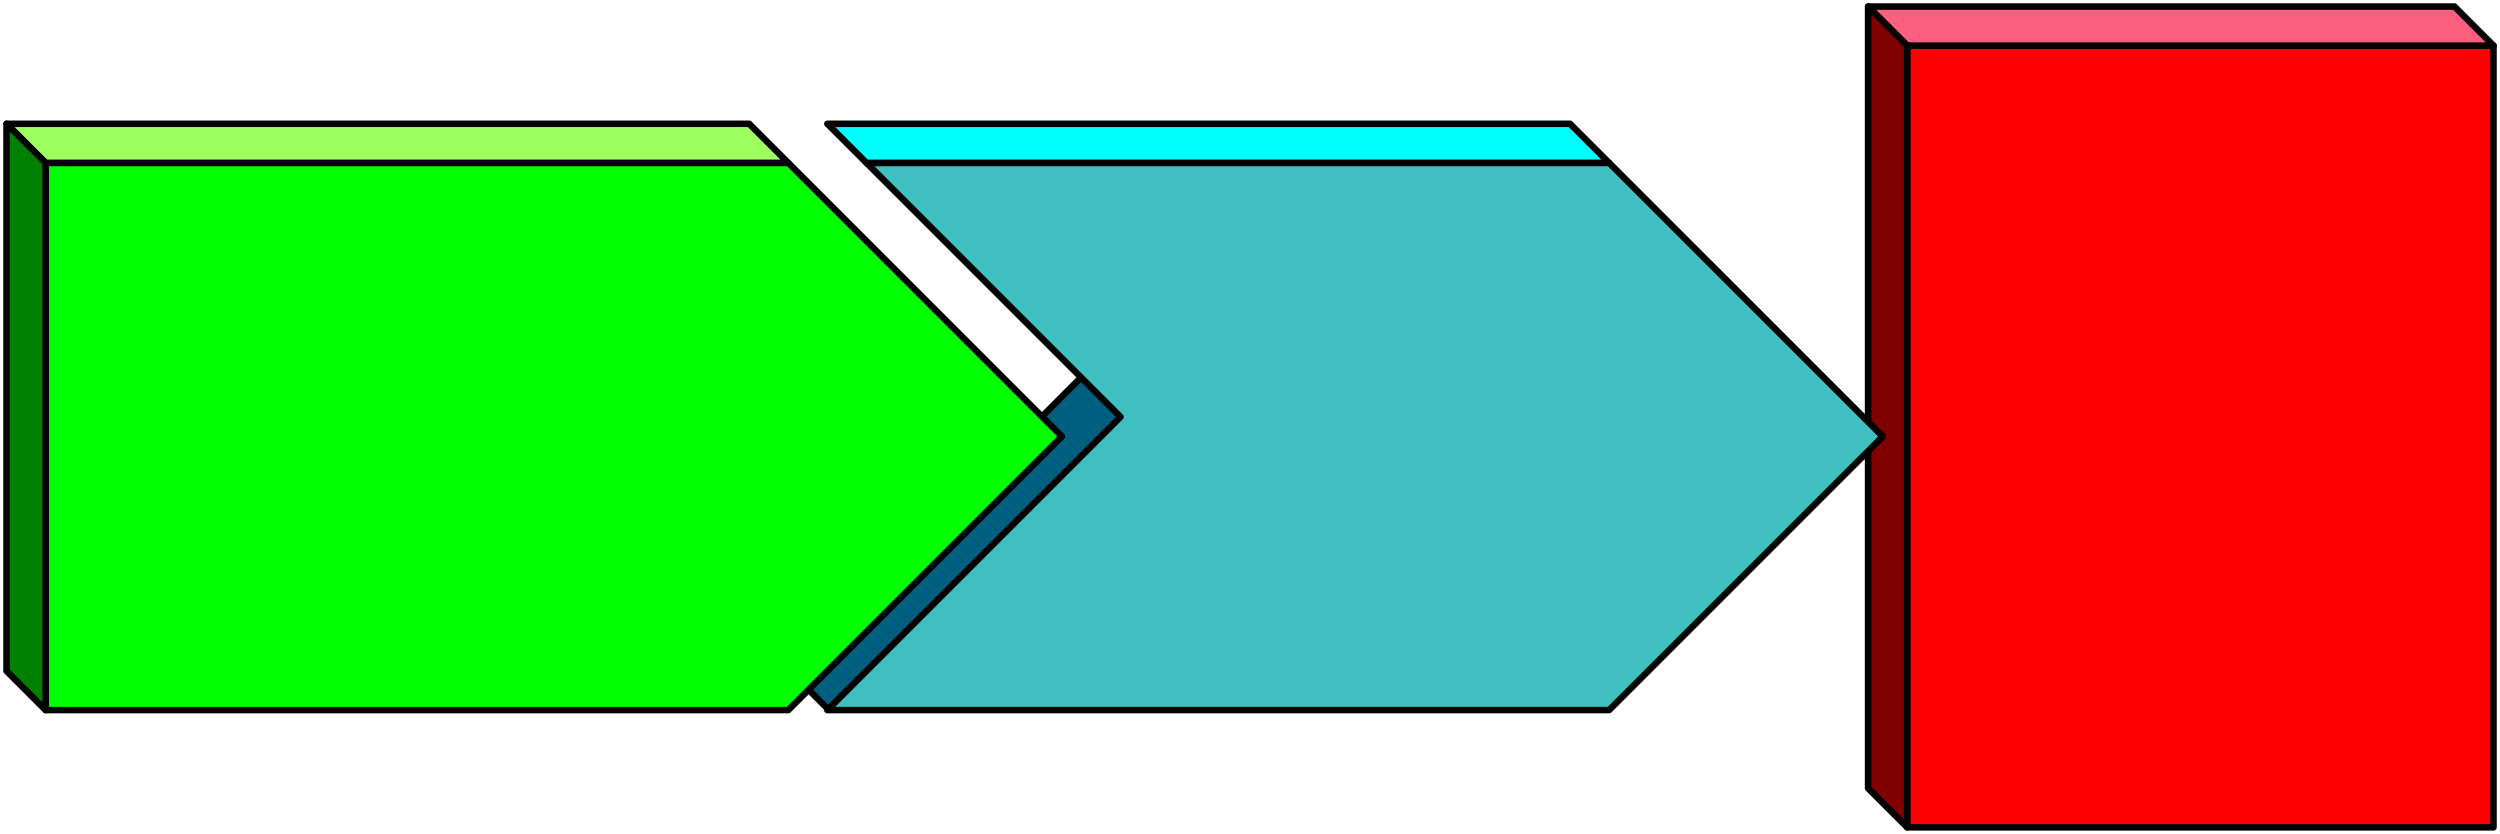
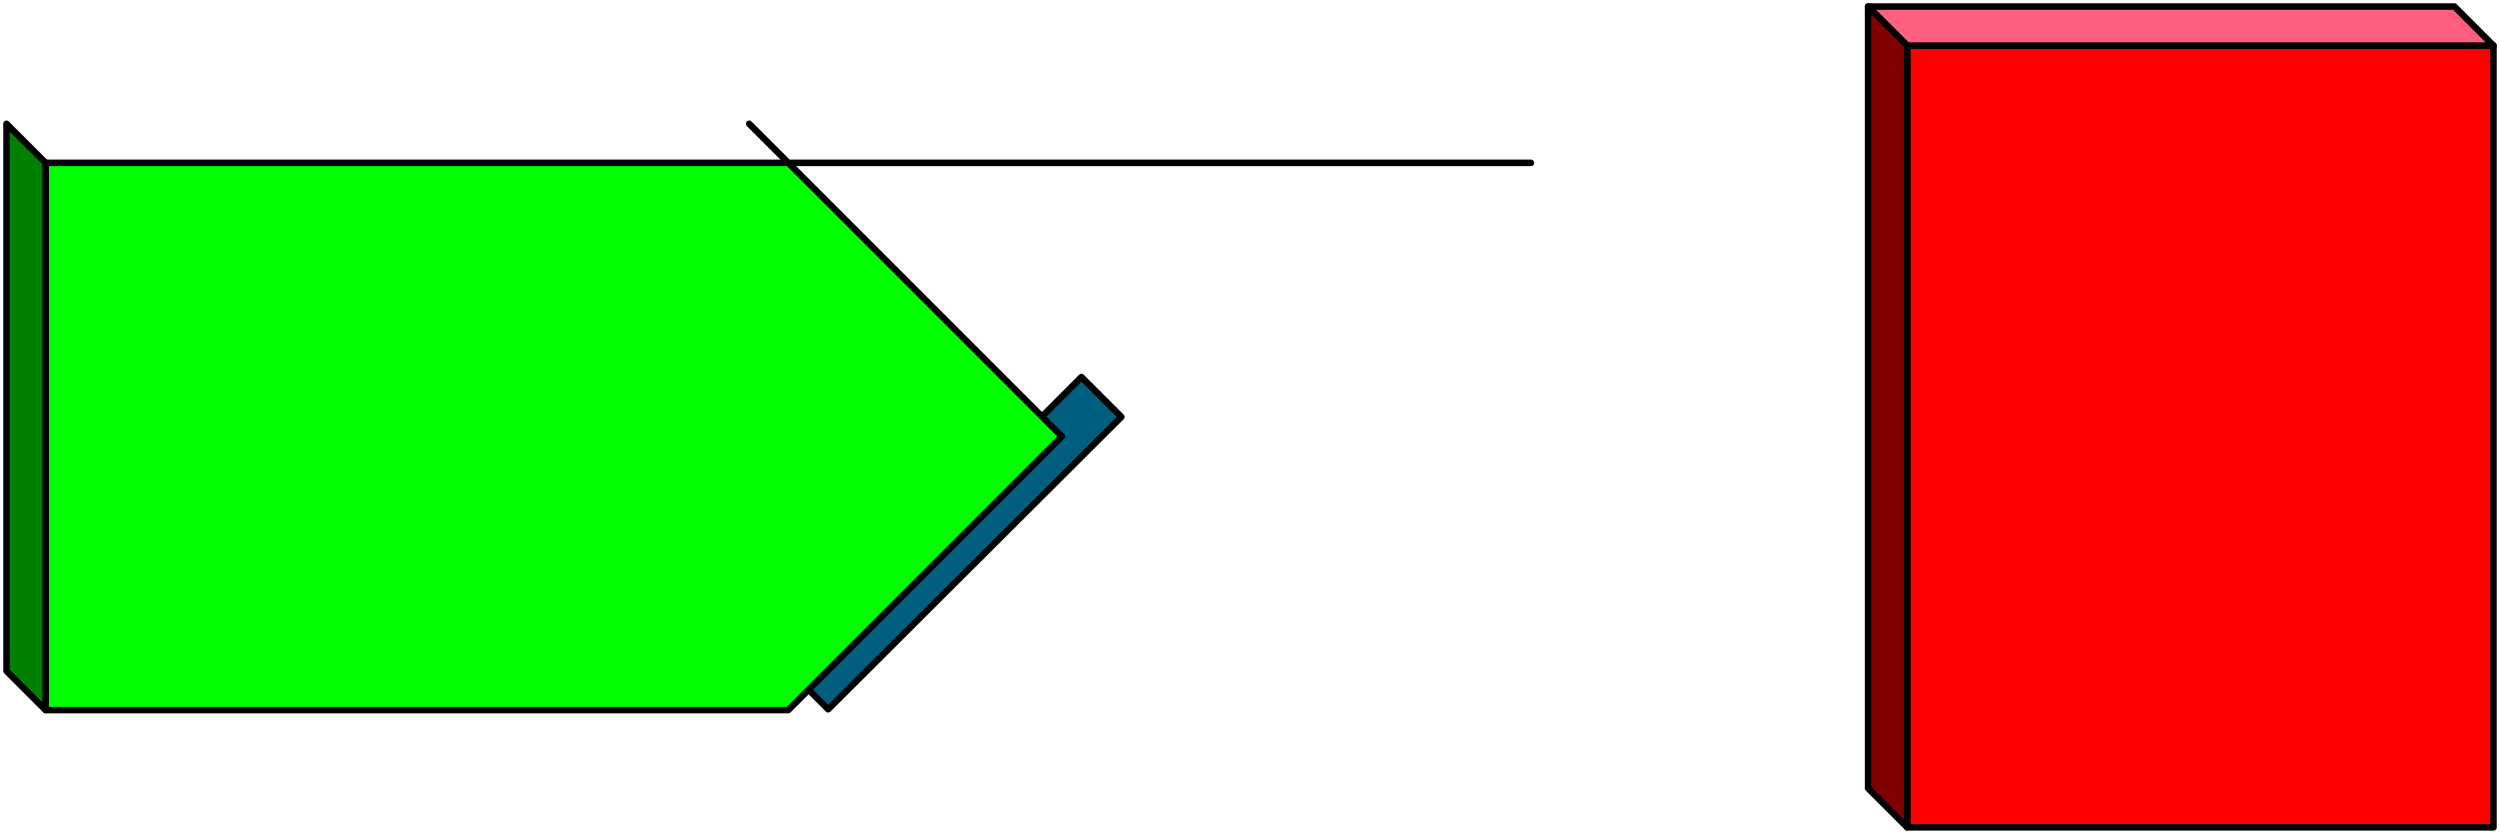
<svg xmlns="http://www.w3.org/2000/svg" width="512.557" height="170.963" fill-rule="evenodd" stroke-linecap="round" preserveAspectRatio="none" viewBox="0 0 3070 1024">
  <style>.pen1{stroke:#000;stroke-width:8;stroke-linejoin:round}</style>
  <path d="M2342 56h720v960h-720V56z" class="pen1" style="fill:red" />
  <path d="M2342 56h720l-48-48h-720l48 48z" class="pen1" style="fill:#ff5f7f" />
  <path d="m2294 8 48 48v960l-48-48V8z" class="pen1" style="fill:maroon" />
  <path d="m1328 463 49 49-360 359-48-48 359-360z" class="pen1" style="fill:#005f7f" />
-   <path d="M1064 200h912l336 336-336 336h-960l360-360-312-312z" class="pen1" style="fill:#3fbfbf" />
-   <path d="m1976 200-48-48h-912l48 48h912z" class="pen1" style="fill:#0ff" />
  <path d="M56 200h912l336 336-336 336H56V200z" class="pen1" style="fill:#0f0" />
-   <path d="m968 200-48-48H8l48 48h912z" class="pen1" style="fill:#9fff5f" />
+   <path d="m968 200-48-48l48 48h912z" class="pen1" style="fill:#9fff5f" />
  <path d="m8 152 48 48v672L8 824V152z" class="pen1" style="fill:green" />
</svg>